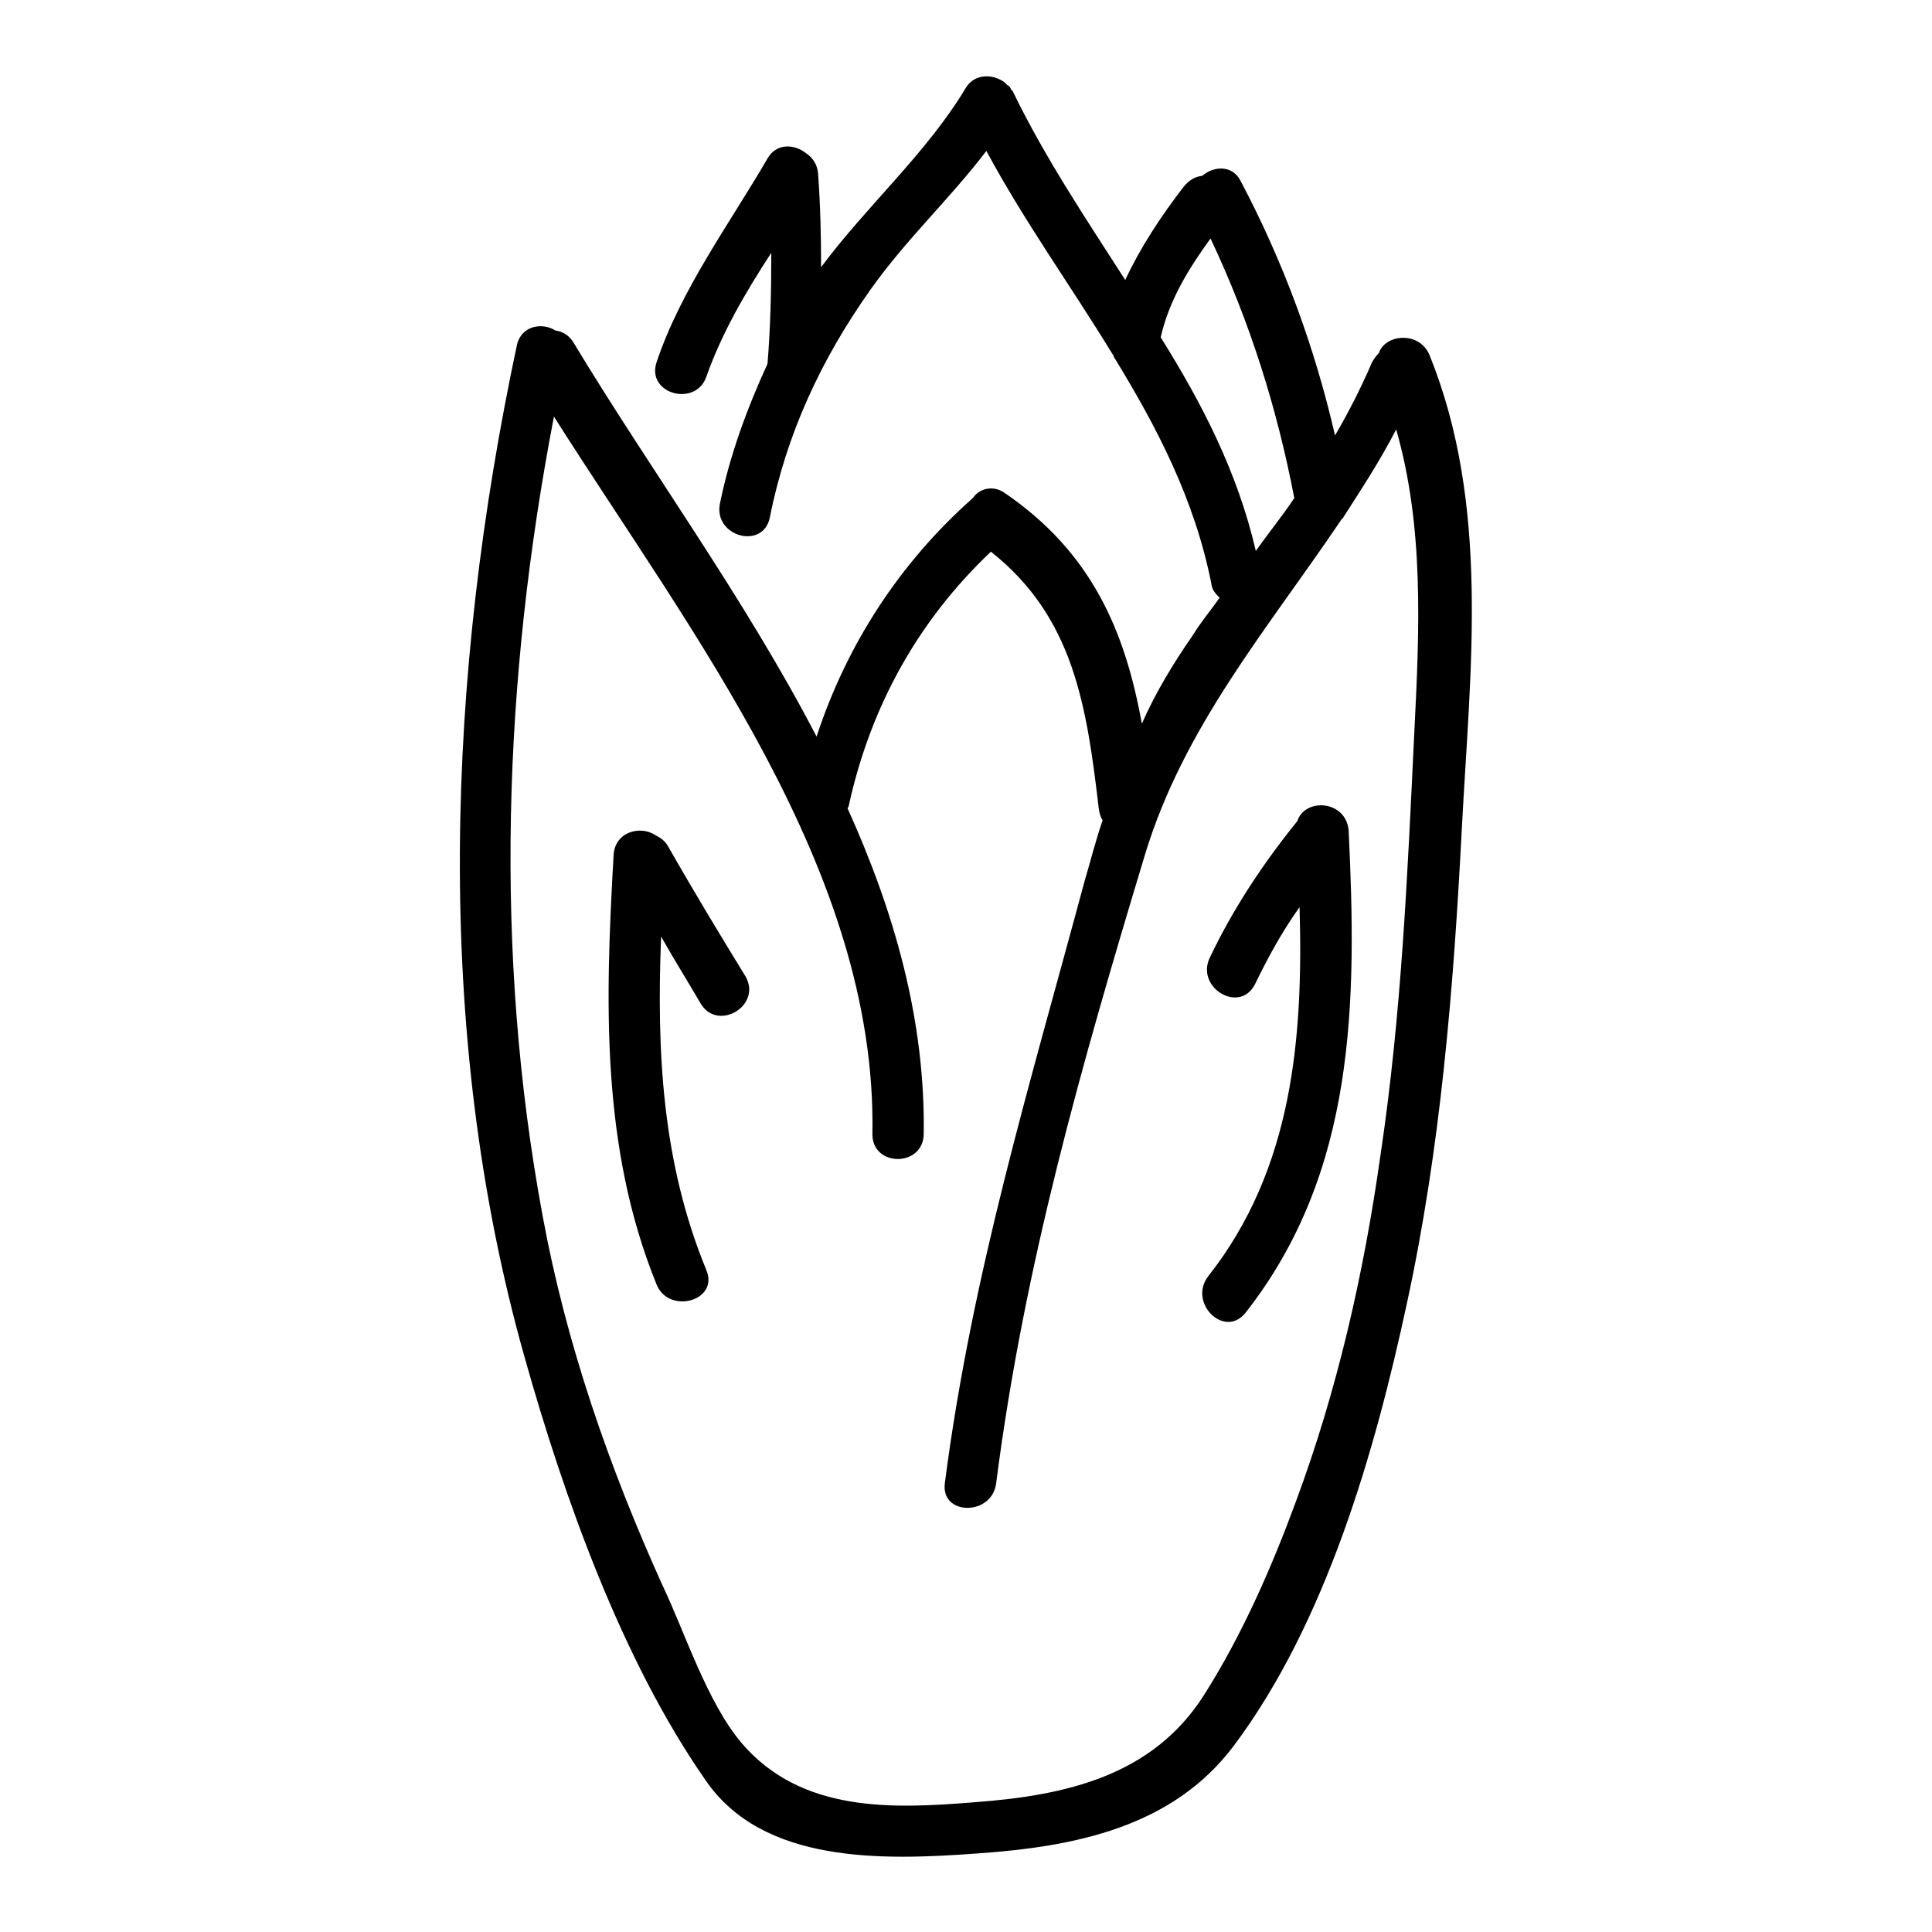
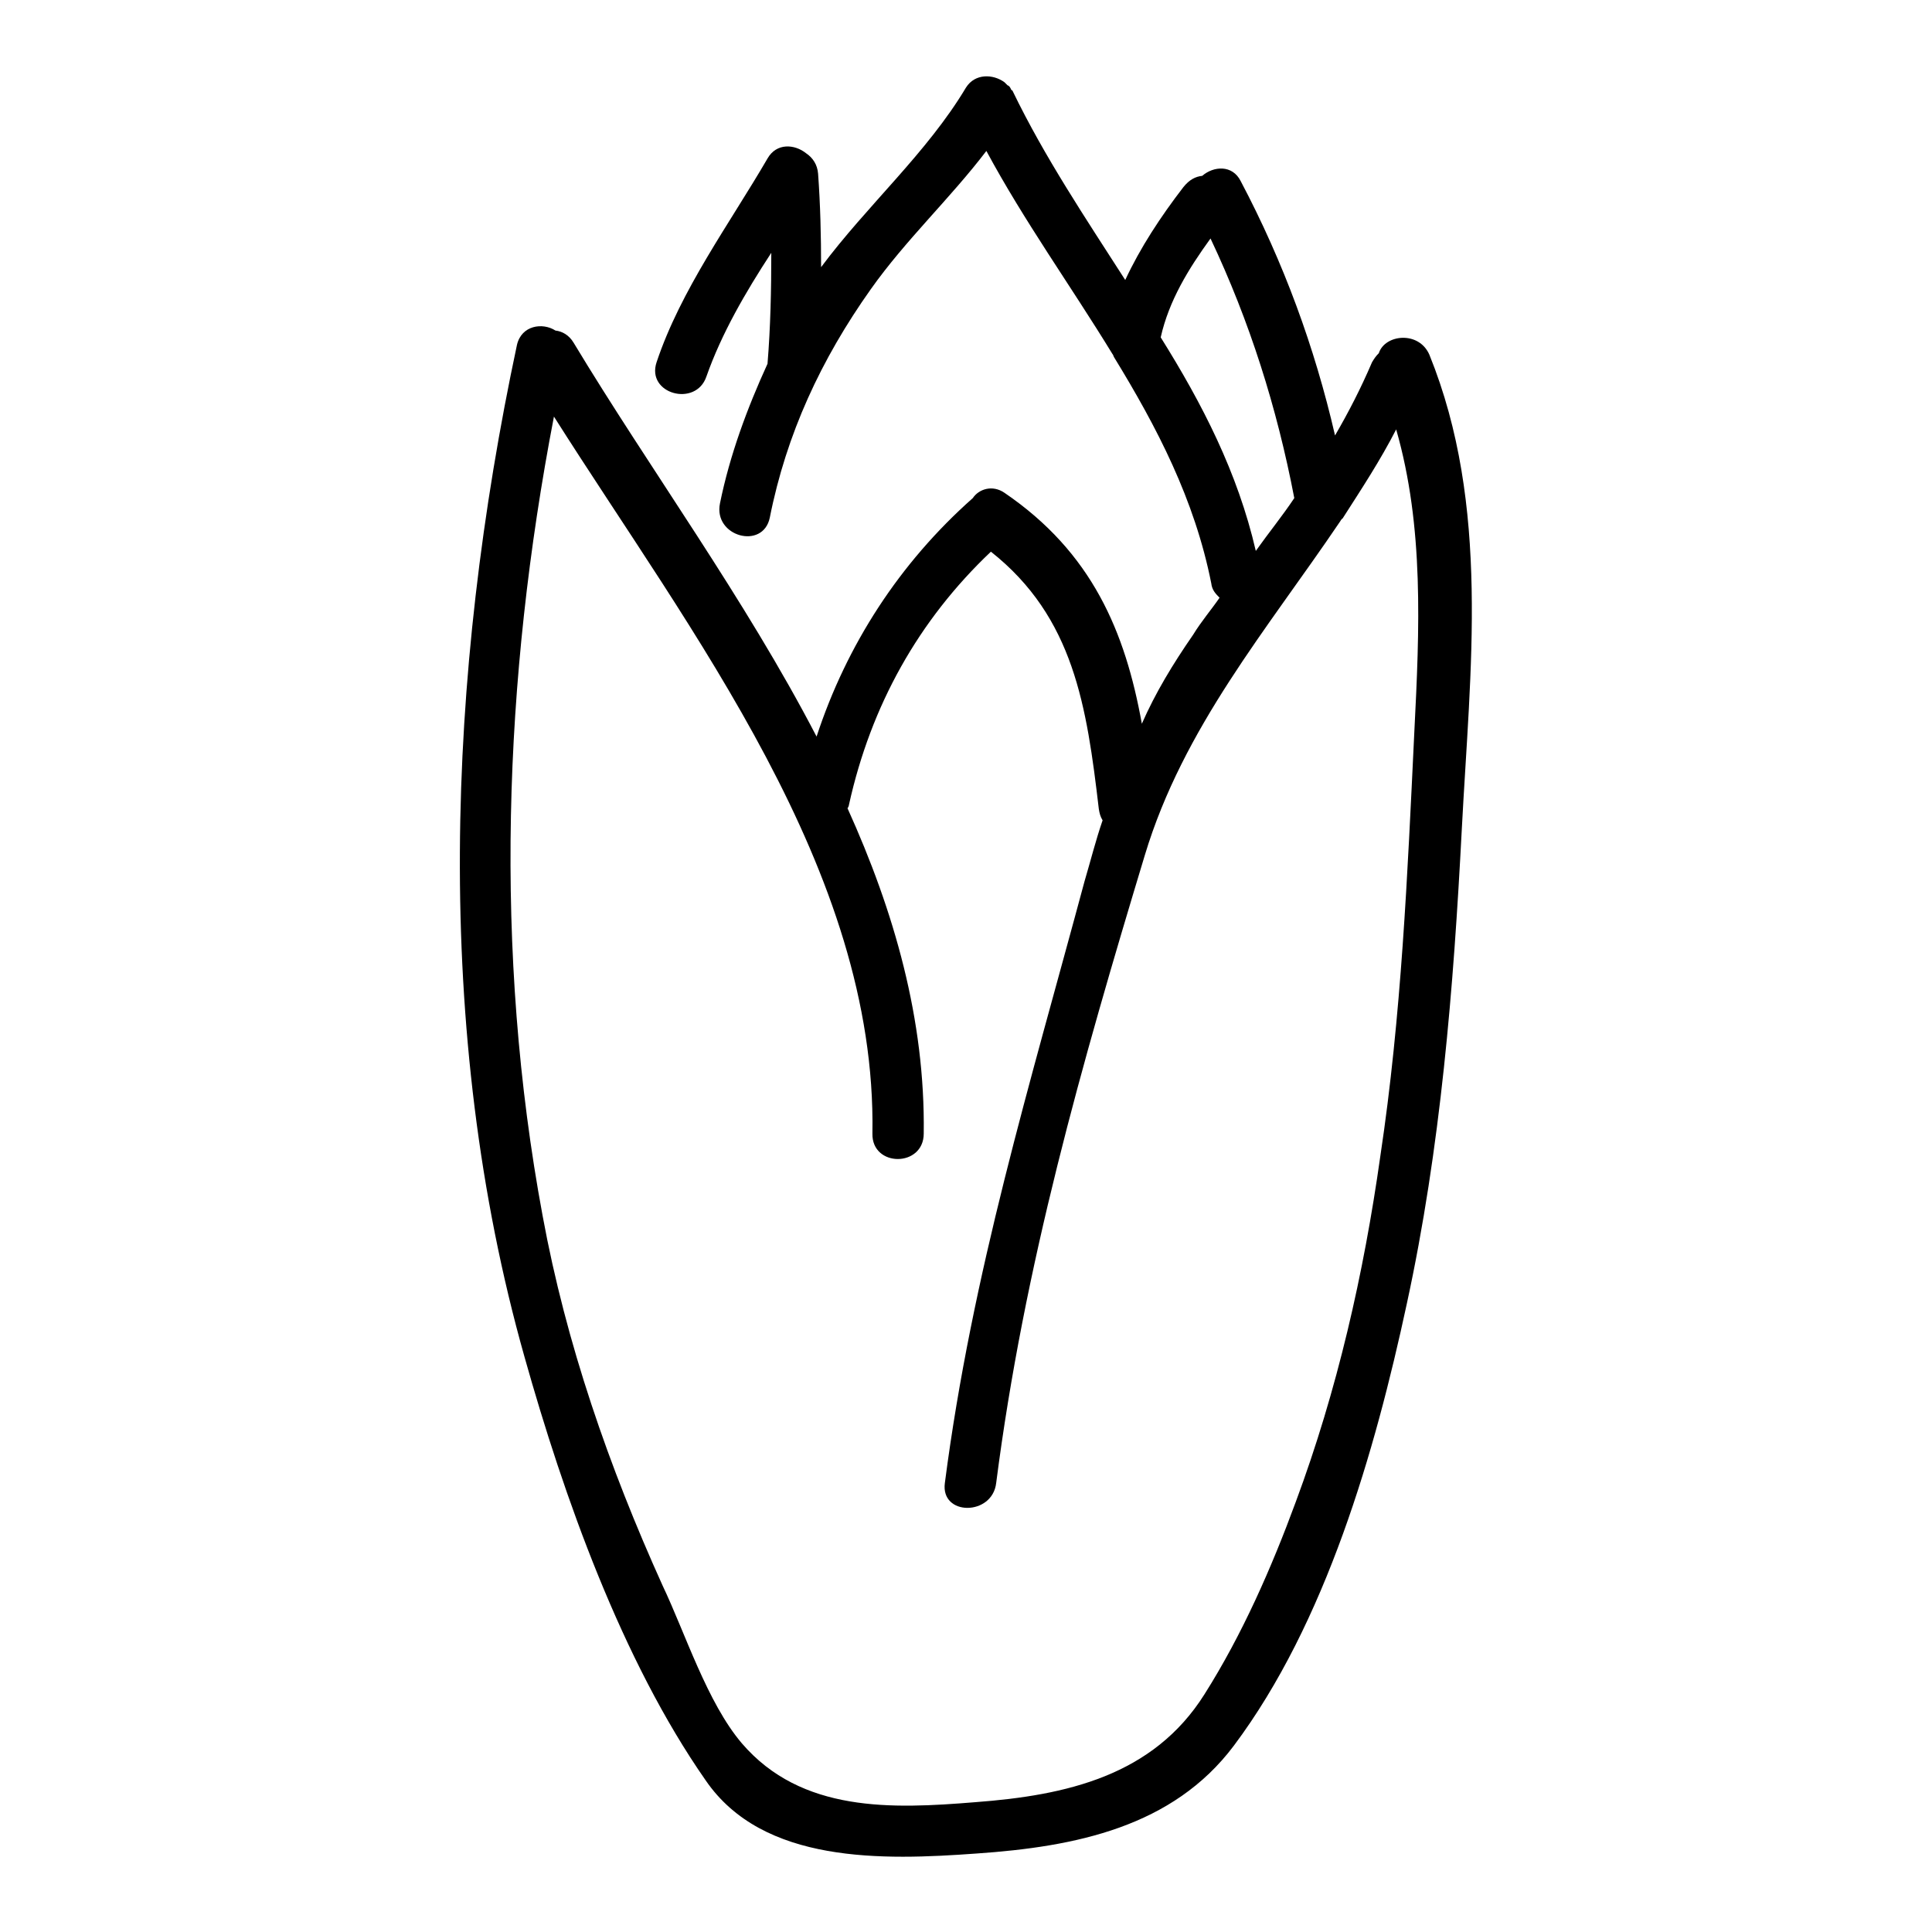
<svg xmlns="http://www.w3.org/2000/svg" version="1.1" x="0px" y="0px" viewBox="0 0 256 256" enable-background="new 0 0 256 256" xml:space="preserve">
  <g>
    <path fill="#000000" d="M189.4,47c-1.4-3.2-5.9-2.7-6.7-0.2c-0.4,0.4-0.6,0.7-0.9,1.2c-1.5,3.5-3.1,6.6-4.9,9.7 c-2.7-11.7-6.8-22.9-12.5-33.7c-1.1-2.2-3.6-2-5.1-0.7c-0.9,0.1-1.7,0.5-2.5,1.5c-3,3.9-5.7,8-7.7,12.3c-5.2-8.1-10.7-16.3-14.9-25 c0-0.1-0.1-0.1-0.2-0.2c-0.1-0.2-0.2-0.5-0.5-0.6l-0.4-0.4c-1.5-1.1-3.9-1.2-5.1,0.7c-5.2,8.7-13.1,15.6-19.2,23.8 c0-4.1-0.1-8.3-0.4-12.4c-0.1-1.2-0.7-2.1-1.6-2.7c-1.5-1.2-3.9-1.4-5.1,0.7C96.7,29.6,90.2,38.4,87,48c-1.4,4.2,5.2,6,6.6,1.9 c2-5.7,5.2-11.2,8.6-16.4c0,4.9-0.1,9.8-0.5,14.7c-2.7,5.9-5,12.1-6.3,18.5c-0.9,4.4,5.7,6.2,6.6,1.9c2.2-11.1,6.8-21,13.4-30.3 c4.6-6.5,10.5-12,15.3-18.3c5,9.3,11.2,17.9,16.7,26.9c0.1,0.1,0.1,0.2,0.2,0.4c5.7,9.3,10.7,18.9,12.9,30c0.1,0.9,0.6,1.4,1.1,1.9 c-1.1,1.6-2.4,3.1-3.5,4.9c-2.7,3.9-5,7.7-6.8,11.8c-2.2-12.2-6.6-22.7-18.2-30.6c-1.6-1.1-3.4-0.5-4.2,0.7 c-9.7,8.6-16.7,19.4-20.7,31.6C98.7,79.3,86,62,76,45.4c-0.6-1-1.5-1.5-2.4-1.6c-1.7-1.1-4.5-0.7-5.1,1.9 c-9.3,43.6-11.2,90.9,1,134.1c5.2,18.5,12.9,40.2,24,56.1c7.6,11.1,23.5,10.6,35.9,9.7c13.1-0.9,26-3.5,34.1-14.3 c12.2-16.3,18.7-39,22.9-58.5c4.5-20.7,6.2-41.8,7.3-63C194.8,88.7,197.5,67,189.4,47L189.4,47z M153.8,44.7 c1.1-4.9,3.7-9.1,6.6-13.1c5.2,11,8.8,22.4,11.1,34.4c-1.6,2.4-3.4,4.6-5.1,7C164,62.6,159.3,53.5,153.8,44.7z M187.4,97.1 c-0.9,18.8-1.7,37.5-4.5,56.1c-2.2,15.6-5.7,31-11.2,45.8c-3.2,8.7-7.1,17.6-12.1,25.5c-6.8,10.8-18.3,13.4-30.4,14.3 c-11,0.9-23,1.4-30.9-7.8c-4.6-5.4-7.5-14.6-10.5-20.9c-7.1-15.7-12.8-32.1-15.9-49c-6.5-35-5.2-71.1,1.5-105.9 c18.1,28.6,42.8,60.1,42.2,95c-0.1,4.5,6.8,4.5,6.8,0c0.2-15.1-3.9-29.4-10.1-43.1c0.1-0.1,0.2-0.4,0.2-0.5 c2.9-13.1,9.2-24.4,18.8-33.5c11,8.7,12.7,20.5,14.3,34.1c0.1,0.6,0.2,1,0.5,1.5c-0.9,2.6-1.6,5.4-2.4,8.1 c-7.2,26.8-14.9,51.9-18.5,79.7c-0.6,4.4,6.3,4.4,6.8,0c3.7-28.8,11.3-55.4,19.7-83.2c5.1-16.9,16.2-29.9,25.8-44.1 c0.1-0.1,0.2-0.4,0.4-0.5c2.5-3.9,5-7.7,7.1-11.8C188.7,69.8,188.1,83.3,187.4,97.1z" />
-     <path fill="#000000" d="M88.5,112.1c-0.4-0.7-1-1.1-1.6-1.4c-2-1.4-5.5-0.5-5.6,2.7c-1.1,19.3-1.7,38.6,5.7,56.8 c1.6,4,8.3,2.2,6.6-1.9c-5.9-14.3-6.6-29.1-6-44.2c1.7,3,3.5,5.9,5.2,8.8c2.2,3.9,8.2,0.4,6-3.5C95.3,123.7,91.8,117.9,88.5,112.1z  M171.9,108.8C171.9,108.8,171.7,108.8,171.9,108.8c-4.6,5.7-8.5,11.6-11.6,18.1c-1.9,4,4,7.5,6,3.5c1.7-3.5,3.6-7,5.9-10.2 c0.5,17.3-0.9,34.7-12.1,48.9c-2.7,3.5,2.1,8.3,4.9,4.9c14.7-18.7,14.8-41.2,13.7-64C178.3,106,172.9,105.7,171.9,108.8z" />
  </g>
</svg>